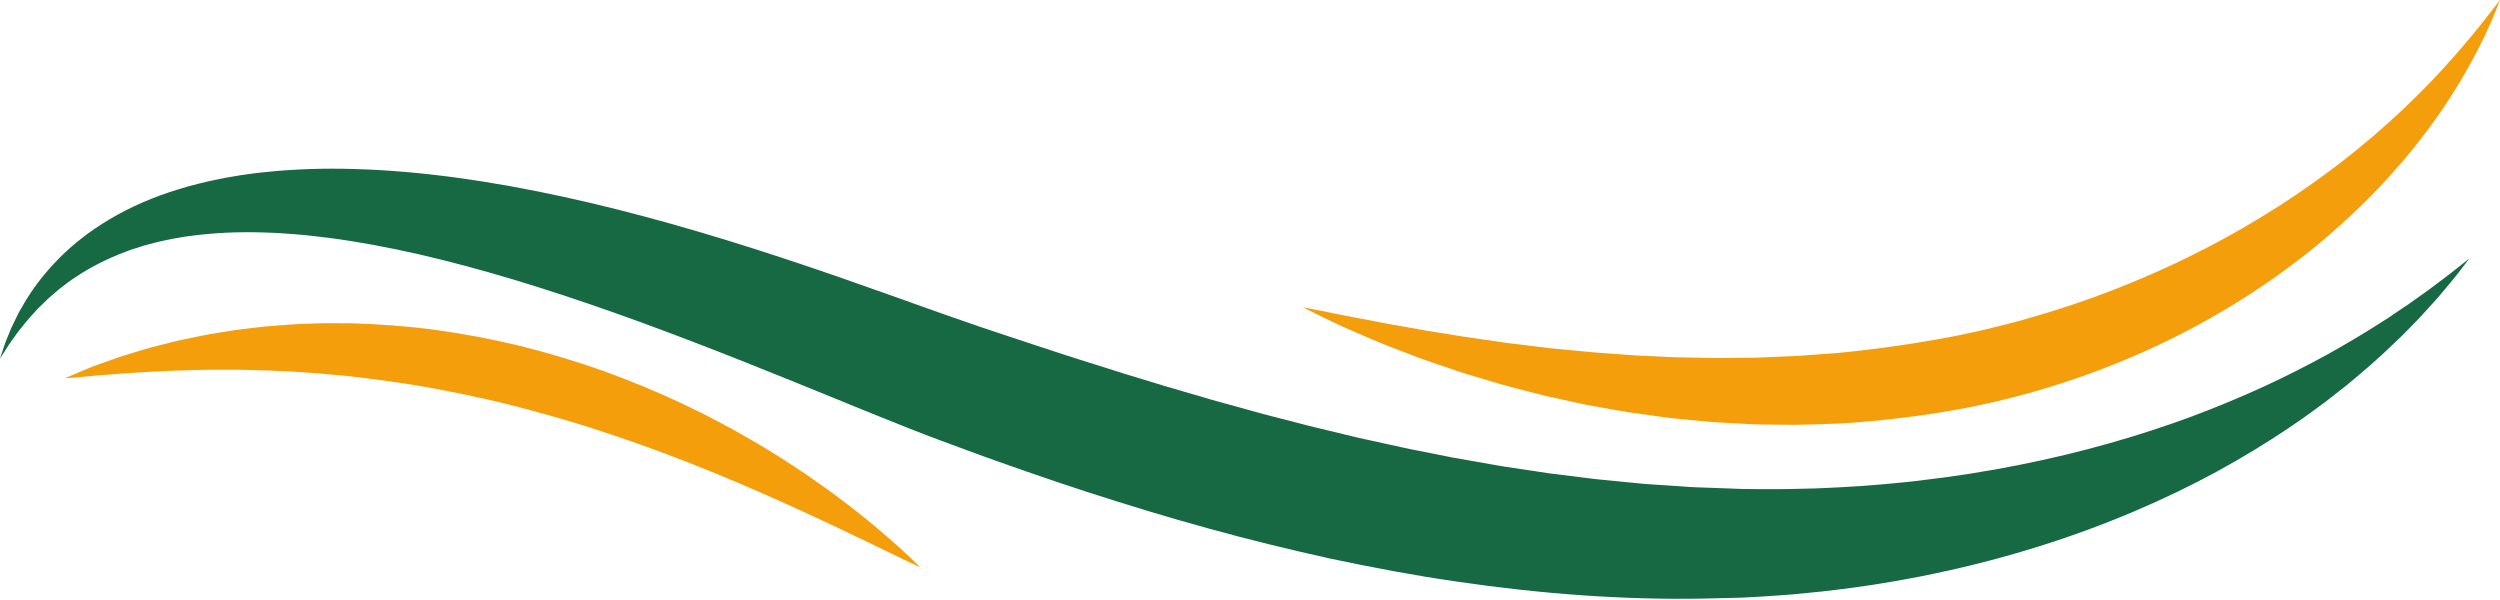
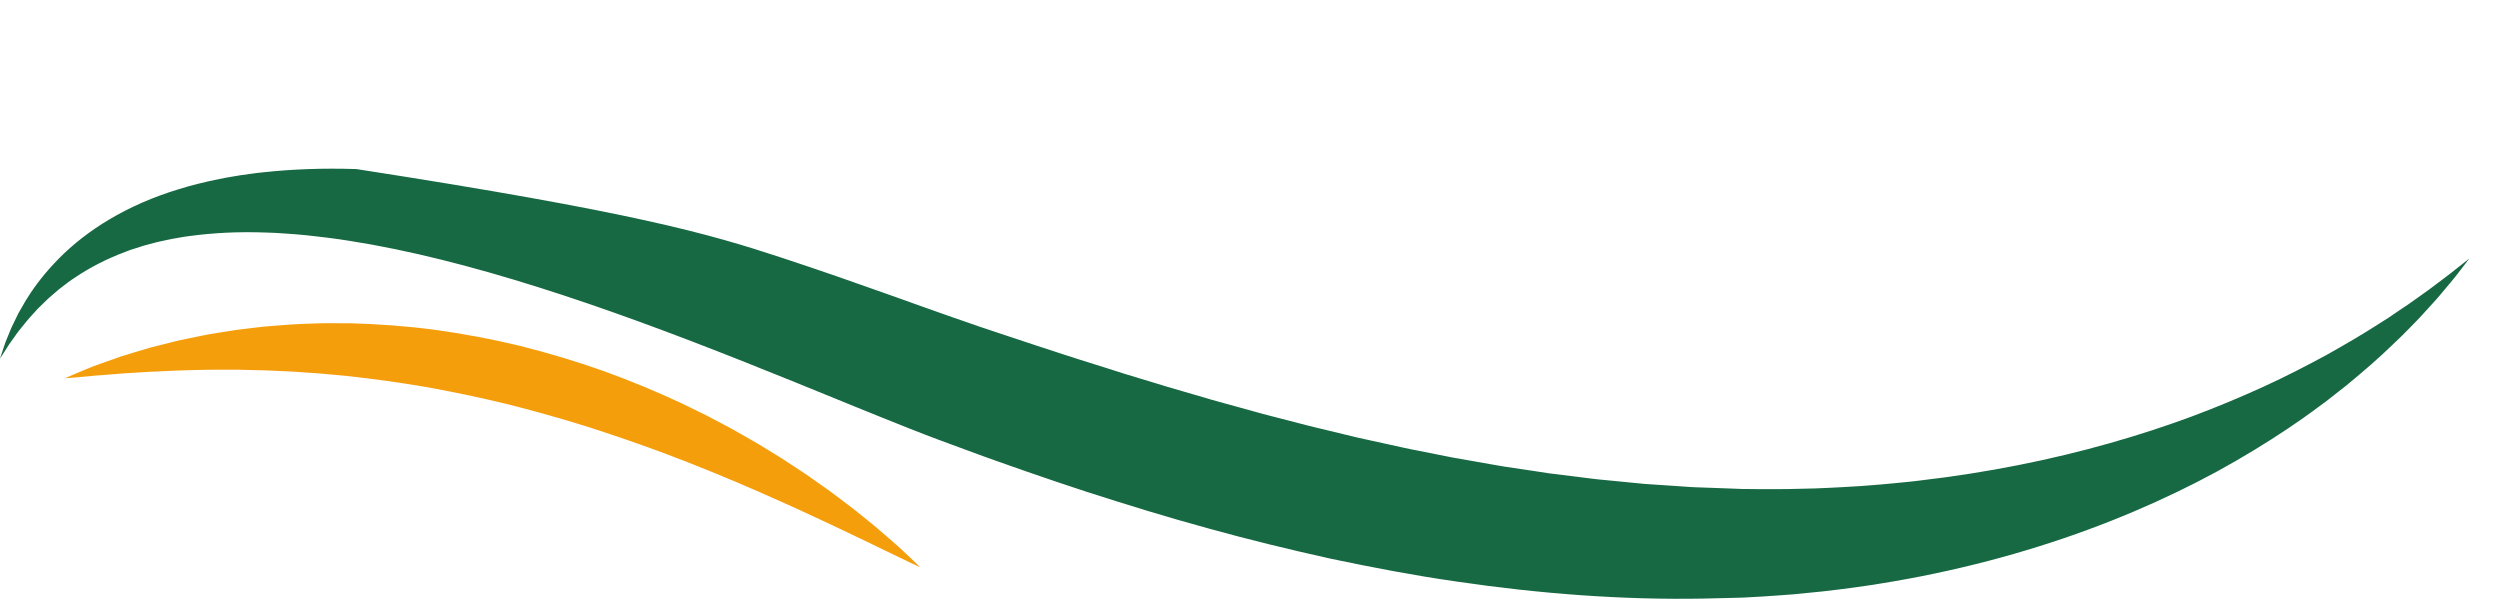
<svg xmlns="http://www.w3.org/2000/svg" fill="#000000" height="391.3" preserveAspectRatio="xMidYMid meet" version="1" viewBox="185.0 804.8 1630.0 391.3" width="1630" zoomAndPan="magnify">
  <g>
    <g id="change1_1">
-       <path d="M 184.996 1038.641 C 184.996 1038.641 185.527 1037.02 186.555 1033.891 C 187.082 1032.332 187.703 1030.383 188.504 1028.082 C 189.406 1025.801 190.488 1023.172 191.73 1020.16 C 192.316 1018.633 193.09 1017.109 193.875 1015.48 C 194.668 1013.852 195.5 1012.129 196.375 1010.34 C 196.598 1009.891 196.809 1009.422 197.051 1008.969 C 197.305 1008.531 197.562 1008.082 197.82 1007.633 C 198.344 1006.719 198.879 1005.793 199.422 1004.84 C 199.973 1003.891 200.531 1002.922 201.102 1001.93 C 201.668 1000.93 202.254 999.922 202.934 998.945 C 207.984 990.863 214.762 982.062 223.574 973.176 C 232.367 964.285 243.375 955.484 256.531 947.727 C 269.664 939.953 284.898 933.16 301.742 928.105 C 303.852 927.477 305.977 926.844 308.121 926.207 C 310.27 925.598 312.445 925.078 314.641 924.516 C 319.031 923.348 323.516 922.457 328.078 921.492 C 330.359 920.977 332.656 920.625 334.977 920.207 C 337.297 919.812 339.637 919.371 341.996 919.02 C 344.355 918.695 346.73 918.371 349.121 918.043 C 350.32 917.883 351.52 917.723 352.727 917.559 C 353.93 917.43 355.141 917.305 356.352 917.176 C 375.77 915.031 396.238 914.348 417.41 915.039 C 459.809 916.309 504.996 922.82 551.637 932.953 C 598.301 943.082 646.457 956.941 695.258 973.023 C 707.449 977.07 719.711 981.164 731.969 985.441 C 744.168 989.738 756.457 994.062 768.82 998.418 C 781.105 1002.82 793.398 1007.242 805.617 1011.52 C 811.742 1013.66 817.785 1015.793 823.816 1017.832 C 830.039 1019.91 836.273 1021.992 842.523 1024.07 C 855.242 1028.359 867.559 1032.332 880.07 1036.43 C 886.285 1038.5 892.629 1040.422 898.922 1042.41 C 905.223 1044.41 911.531 1046.41 917.844 1048.41 C 924.172 1050.332 930.504 1052.25 936.84 1054.172 L 946.344 1057.062 L 955.867 1059.84 C 962.223 1061.699 968.574 1063.551 974.93 1065.41 C 981.285 1067.262 987.672 1068.922 994.043 1070.691 L 1003.59 1073.34 L 1008.371 1074.672 L 1013.148 1075.91 C 1019.531 1077.562 1025.918 1079.211 1032.289 1080.859 C 1035.48 1081.66 1038.66 1082.551 1041.859 1083.289 L 1051.438 1085.59 C 1057.82 1087.129 1064.199 1088.672 1070.57 1090.219 C 1076.961 1091.609 1083.34 1093.012 1089.719 1094.402 C 1092.898 1095.109 1096.09 1095.82 1099.27 1096.52 C 1102.453 1097.281 1105.637 1097.832 1108.82 1098.48 C 1115.195 1099.75 1121.559 1101.012 1127.914 1102.281 L 1132.672 1103.219 L 1137.438 1104.051 C 1140.609 1104.609 1143.793 1105.16 1146.953 1105.719 C 1153.297 1106.82 1159.617 1108.02 1165.949 1109.031 C 1172.281 1109.973 1178.59 1110.91 1184.891 1111.852 C 1188.039 1112.34 1191.191 1112.82 1194.328 1113.312 C 1197.465 1113.742 1200.617 1114.102 1203.742 1114.492 C 1210.031 1115.27 1216.285 1116.051 1222.543 1116.832 C 1225.656 1117.262 1228.773 1117.531 1231.902 1117.832 C 1235.008 1118.133 1238.125 1118.441 1241.23 1118.742 C 1244.324 1119.039 1247.441 1119.34 1250.535 1119.652 L 1255.18 1120.102 L 1257.492 1120.332 L 1259.809 1120.48 C 1265.984 1120.891 1272.141 1121.301 1278.273 1121.711 C 1281.336 1121.922 1284.406 1122.141 1287.457 1122.352 C 1290.52 1122.551 1293.559 1122.59 1296.609 1122.711 C 1302.699 1122.93 1308.758 1123.148 1314.801 1123.371 C 1316.309 1123.43 1317.82 1123.492 1319.328 1123.551 L 1319.891 1123.582 C 1320.152 1123.582 1319.613 1123.602 1320.121 1123.602 L 1321.289 1123.609 L 1323.645 1123.629 C 1326.773 1123.672 1329.887 1123.699 1332.992 1123.73 C 1336.199 1123.789 1339.008 1123.742 1341.926 1123.723 C 1344.832 1123.711 1347.727 1123.691 1350.613 1123.672 C 1356.484 1123.562 1362.387 1123.422 1368.234 1123.262 C 1374.07 1122.98 1379.883 1122.812 1385.664 1122.449 C 1388.551 1122.281 1391.434 1122.109 1394.309 1121.93 C 1395.754 1121.852 1397.184 1121.762 1398.605 1121.68 C 1400.047 1121.57 1401.469 1121.449 1402.898 1121.34 C 1408.605 1120.871 1414.285 1120.5 1419.914 1119.879 C 1422.723 1119.602 1425.527 1119.32 1428.328 1119.051 C 1431.125 1118.812 1433.898 1118.422 1436.672 1118.109 C 1481.062 1112.98 1522.699 1104.488 1560.43 1093.789 C 1579.305 1088.441 1597.219 1082.59 1614.047 1076.34 C 1630.863 1070.059 1646.598 1063.43 1661.234 1056.742 C 1675.879 1050.039 1689.25 1043.039 1701.594 1036.41 C 1713.797 1029.543 1724.984 1023.039 1734.816 1016.711 C 1737.297 1015.141 1739.695 1013.609 1742.043 1012.121 C 1744.344 1010.59 1746.559 1009.062 1748.715 1007.59 C 1750.895 1006.133 1753 1004.719 1755.035 1003.352 C 1757.074 1001.98 1758.969 1000.559 1760.84 999.246 C 1762.699 997.914 1764.496 996.633 1766.215 995.402 C 1767.082 994.785 1767.93 994.18 1768.746 993.59 C 1769.574 992.977 1770.355 992.383 1771.137 991.801 C 1774.254 989.457 1777.082 987.332 1779.617 985.426 C 1782.18 983.547 1784.328 981.754 1786.246 980.262 C 1788.148 978.758 1789.758 977.488 1791.047 976.469 C 1793.645 974.434 1794.988 973.383 1794.988 973.383 C 1794.988 973.383 1793.953 974.734 1791.949 977.355 C 1790.938 978.66 1789.691 980.285 1788.195 982.215 C 1786.707 984.145 1784.988 986.406 1782.91 988.828 C 1780.848 991.285 1778.547 994.031 1776.016 997.051 C 1774.77 998.59 1773.383 1000.102 1771.93 1001.691 C 1770.477 1003.289 1768.977 1004.949 1767.414 1006.672 C 1765.84 1008.391 1764.242 1010.223 1762.512 1012.031 C 1760.762 1013.832 1758.957 1015.691 1757.094 1017.609 C 1755.211 1019.512 1753.285 1021.512 1751.27 1023.512 C 1749.211 1025.48 1747.098 1027.512 1744.918 1029.602 C 1736.273 1038.012 1726.164 1046.781 1714.875 1056.07 C 1712.012 1058.332 1709.082 1060.641 1706.086 1062.98 C 1704.59 1064.152 1703.07 1065.332 1701.539 1066.531 C 1699.977 1067.672 1698.402 1068.832 1696.805 1070 C 1693.621 1072.32 1690.395 1074.762 1687.047 1077.109 C 1683.668 1079.43 1680.23 1081.789 1676.738 1084.191 C 1662.645 1093.621 1647.215 1103.07 1630.457 1112.23 C 1613.684 1121.359 1595.57 1130.109 1576.23 1138.32 C 1537.566 1154.75 1493.938 1168.77 1446.641 1178.691 C 1440.727 1179.992 1434.758 1181.121 1428.734 1182.23 C 1422.723 1183.41 1416.641 1184.34 1410.52 1185.371 C 1408.977 1185.621 1407.445 1185.871 1405.918 1186.121 C 1404.375 1186.34 1402.832 1186.57 1401.293 1186.789 C 1398.195 1187.23 1395.102 1187.68 1391.984 1188.121 C 1385.766 1188.98 1379.488 1189.652 1373.176 1190.422 C 1366.855 1191.082 1360.523 1191.711 1354.094 1192.312 C 1350.832 1192.562 1347.551 1192.801 1344.27 1193.039 C 1341 1193.281 1337.609 1193.551 1334.578 1193.699 C 1331.473 1193.871 1328.359 1194.051 1325.242 1194.223 L 1322.883 1194.352 L 1321.719 1194.422 C 1321.84 1194.43 1320.902 1194.449 1320.77 1194.449 L 1320.152 1194.473 C 1318.535 1194.512 1316.906 1194.562 1315.273 1194.602 C 1308.758 1194.762 1302.203 1194.922 1295.629 1195.07 C 1242.957 1196.051 1188.656 1191.93 1134.332 1183.91 C 1107.145 1180.031 1080.027 1174.82 1052.938 1169.141 C 1025.969 1163.152 999.012 1156.629 972.414 1149.211 C 945.746 1141.93 919.434 1133.812 893.359 1125.41 C 880.355 1121.121 867.438 1116.84 854.551 1112.32 C 841.707 1107.781 828.676 1103.32 816.332 1098.672 C 810.031 1096.352 803.738 1094.031 797.461 1091.711 C 791.027 1089.281 784.656 1086.879 778.434 1084.391 C 765.949 1079.449 753.738 1074.492 741.656 1069.602 C 717.535 1059.73 693.918 1050.109 670.672 1040.871 C 624.203 1022.41 579.172 1005.68 535.996 992.07 C 492.848 978.461 451.559 967.879 413.164 961.875 C 403.562 960.301 394.16 959.211 384.953 958.203 C 380.363 957.82 375.797 957.305 371.316 957.086 C 369.07 956.941 366.836 956.797 364.617 956.656 C 362.402 956.57 360.203 956.488 358.016 956.406 C 340.496 955.754 323.984 956.621 308.668 958.688 C 307.707 958.812 306.75 958.934 305.801 959.059 C 304.859 959.223 303.922 959.383 302.992 959.547 C 301.121 959.871 299.266 960.191 297.426 960.512 C 295.582 960.832 293.801 961.277 292.004 961.648 C 290.219 962.055 288.41 962.371 286.68 962.844 C 284.945 963.309 283.223 963.766 281.52 964.223 C 280.66 964.449 279.809 964.676 278.961 964.902 C 278.129 965.168 277.301 965.43 276.48 965.695 C 274.824 966.219 273.184 966.738 271.562 967.25 L 270.344 967.637 L 269.164 968.082 C 268.375 968.379 267.594 968.676 266.816 968.969 C 254.305 973.629 243.336 979.41 234 985.68 C 232.832 986.465 231.66 987.215 230.531 988.004 C 229.441 988.836 228.367 989.656 227.309 990.465 C 226.238 991.277 225.188 992.074 224.152 992.863 C 223.098 993.637 222.184 994.535 221.215 995.348 C 220.25 996.176 219.305 996.988 218.371 997.789 C 217.445 998.602 216.477 999.352 215.652 1000.211 C 213.938 1001.879 212.277 1003.492 210.68 1005.051 C 209.855 1005.812 209.121 1006.621 208.406 1007.43 C 207.68 1008.23 206.973 1009.012 206.277 1009.781 C 205.578 1010.559 204.895 1011.309 204.223 1012.059 C 203.547 1012.789 202.891 1013.52 202.309 1014.281 C 201.102 1015.77 199.953 1017.199 198.859 1018.551 C 197.762 1019.922 196.684 1021.199 195.82 1022.492 C 193.992 1025.051 192.375 1027.312 190.98 1029.262 C 189.652 1031.289 188.578 1033.039 187.691 1034.43 C 185.914 1037.211 184.996 1038.641 184.996 1038.641" fill="#176943" />
+       <path d="M 184.996 1038.641 C 184.996 1038.641 185.527 1037.02 186.555 1033.891 C 187.082 1032.332 187.703 1030.383 188.504 1028.082 C 189.406 1025.801 190.488 1023.172 191.73 1020.16 C 192.316 1018.633 193.09 1017.109 193.875 1015.48 C 194.668 1013.852 195.5 1012.129 196.375 1010.34 C 196.598 1009.891 196.809 1009.422 197.051 1008.969 C 197.305 1008.531 197.562 1008.082 197.82 1007.633 C 198.344 1006.719 198.879 1005.793 199.422 1004.84 C 199.973 1003.891 200.531 1002.922 201.102 1001.93 C 201.668 1000.93 202.254 999.922 202.934 998.945 C 207.984 990.863 214.762 982.062 223.574 973.176 C 232.367 964.285 243.375 955.484 256.531 947.727 C 269.664 939.953 284.898 933.16 301.742 928.105 C 303.852 927.477 305.977 926.844 308.121 926.207 C 310.27 925.598 312.445 925.078 314.641 924.516 C 319.031 923.348 323.516 922.457 328.078 921.492 C 330.359 920.977 332.656 920.625 334.977 920.207 C 337.297 919.812 339.637 919.371 341.996 919.02 C 344.355 918.695 346.73 918.371 349.121 918.043 C 350.32 917.883 351.52 917.723 352.727 917.559 C 353.93 917.43 355.141 917.305 356.352 917.176 C 375.77 915.031 396.238 914.348 417.41 915.039 C 598.301 943.082 646.457 956.941 695.258 973.023 C 707.449 977.07 719.711 981.164 731.969 985.441 C 744.168 989.738 756.457 994.062 768.82 998.418 C 781.105 1002.82 793.398 1007.242 805.617 1011.52 C 811.742 1013.66 817.785 1015.793 823.816 1017.832 C 830.039 1019.91 836.273 1021.992 842.523 1024.07 C 855.242 1028.359 867.559 1032.332 880.07 1036.43 C 886.285 1038.5 892.629 1040.422 898.922 1042.41 C 905.223 1044.41 911.531 1046.41 917.844 1048.41 C 924.172 1050.332 930.504 1052.25 936.84 1054.172 L 946.344 1057.062 L 955.867 1059.84 C 962.223 1061.699 968.574 1063.551 974.93 1065.41 C 981.285 1067.262 987.672 1068.922 994.043 1070.691 L 1003.59 1073.34 L 1008.371 1074.672 L 1013.148 1075.91 C 1019.531 1077.562 1025.918 1079.211 1032.289 1080.859 C 1035.48 1081.66 1038.66 1082.551 1041.859 1083.289 L 1051.438 1085.59 C 1057.82 1087.129 1064.199 1088.672 1070.57 1090.219 C 1076.961 1091.609 1083.34 1093.012 1089.719 1094.402 C 1092.898 1095.109 1096.09 1095.82 1099.27 1096.52 C 1102.453 1097.281 1105.637 1097.832 1108.82 1098.48 C 1115.195 1099.75 1121.559 1101.012 1127.914 1102.281 L 1132.672 1103.219 L 1137.438 1104.051 C 1140.609 1104.609 1143.793 1105.16 1146.953 1105.719 C 1153.297 1106.82 1159.617 1108.02 1165.949 1109.031 C 1172.281 1109.973 1178.59 1110.91 1184.891 1111.852 C 1188.039 1112.34 1191.191 1112.82 1194.328 1113.312 C 1197.465 1113.742 1200.617 1114.102 1203.742 1114.492 C 1210.031 1115.27 1216.285 1116.051 1222.543 1116.832 C 1225.656 1117.262 1228.773 1117.531 1231.902 1117.832 C 1235.008 1118.133 1238.125 1118.441 1241.23 1118.742 C 1244.324 1119.039 1247.441 1119.34 1250.535 1119.652 L 1255.18 1120.102 L 1257.492 1120.332 L 1259.809 1120.48 C 1265.984 1120.891 1272.141 1121.301 1278.273 1121.711 C 1281.336 1121.922 1284.406 1122.141 1287.457 1122.352 C 1290.52 1122.551 1293.559 1122.59 1296.609 1122.711 C 1302.699 1122.93 1308.758 1123.148 1314.801 1123.371 C 1316.309 1123.43 1317.82 1123.492 1319.328 1123.551 L 1319.891 1123.582 C 1320.152 1123.582 1319.613 1123.602 1320.121 1123.602 L 1321.289 1123.609 L 1323.645 1123.629 C 1326.773 1123.672 1329.887 1123.699 1332.992 1123.73 C 1336.199 1123.789 1339.008 1123.742 1341.926 1123.723 C 1344.832 1123.711 1347.727 1123.691 1350.613 1123.672 C 1356.484 1123.562 1362.387 1123.422 1368.234 1123.262 C 1374.07 1122.98 1379.883 1122.812 1385.664 1122.449 C 1388.551 1122.281 1391.434 1122.109 1394.309 1121.93 C 1395.754 1121.852 1397.184 1121.762 1398.605 1121.68 C 1400.047 1121.57 1401.469 1121.449 1402.898 1121.34 C 1408.605 1120.871 1414.285 1120.5 1419.914 1119.879 C 1422.723 1119.602 1425.527 1119.32 1428.328 1119.051 C 1431.125 1118.812 1433.898 1118.422 1436.672 1118.109 C 1481.062 1112.98 1522.699 1104.488 1560.43 1093.789 C 1579.305 1088.441 1597.219 1082.59 1614.047 1076.34 C 1630.863 1070.059 1646.598 1063.43 1661.234 1056.742 C 1675.879 1050.039 1689.25 1043.039 1701.594 1036.41 C 1713.797 1029.543 1724.984 1023.039 1734.816 1016.711 C 1737.297 1015.141 1739.695 1013.609 1742.043 1012.121 C 1744.344 1010.59 1746.559 1009.062 1748.715 1007.59 C 1750.895 1006.133 1753 1004.719 1755.035 1003.352 C 1757.074 1001.98 1758.969 1000.559 1760.84 999.246 C 1762.699 997.914 1764.496 996.633 1766.215 995.402 C 1767.082 994.785 1767.93 994.18 1768.746 993.59 C 1769.574 992.977 1770.355 992.383 1771.137 991.801 C 1774.254 989.457 1777.082 987.332 1779.617 985.426 C 1782.18 983.547 1784.328 981.754 1786.246 980.262 C 1788.148 978.758 1789.758 977.488 1791.047 976.469 C 1793.645 974.434 1794.988 973.383 1794.988 973.383 C 1794.988 973.383 1793.953 974.734 1791.949 977.355 C 1790.938 978.66 1789.691 980.285 1788.195 982.215 C 1786.707 984.145 1784.988 986.406 1782.91 988.828 C 1780.848 991.285 1778.547 994.031 1776.016 997.051 C 1774.77 998.59 1773.383 1000.102 1771.93 1001.691 C 1770.477 1003.289 1768.977 1004.949 1767.414 1006.672 C 1765.84 1008.391 1764.242 1010.223 1762.512 1012.031 C 1760.762 1013.832 1758.957 1015.691 1757.094 1017.609 C 1755.211 1019.512 1753.285 1021.512 1751.27 1023.512 C 1749.211 1025.48 1747.098 1027.512 1744.918 1029.602 C 1736.273 1038.012 1726.164 1046.781 1714.875 1056.07 C 1712.012 1058.332 1709.082 1060.641 1706.086 1062.98 C 1704.59 1064.152 1703.07 1065.332 1701.539 1066.531 C 1699.977 1067.672 1698.402 1068.832 1696.805 1070 C 1693.621 1072.32 1690.395 1074.762 1687.047 1077.109 C 1683.668 1079.43 1680.23 1081.789 1676.738 1084.191 C 1662.645 1093.621 1647.215 1103.07 1630.457 1112.23 C 1613.684 1121.359 1595.57 1130.109 1576.23 1138.32 C 1537.566 1154.75 1493.938 1168.77 1446.641 1178.691 C 1440.727 1179.992 1434.758 1181.121 1428.734 1182.23 C 1422.723 1183.41 1416.641 1184.34 1410.52 1185.371 C 1408.977 1185.621 1407.445 1185.871 1405.918 1186.121 C 1404.375 1186.34 1402.832 1186.57 1401.293 1186.789 C 1398.195 1187.23 1395.102 1187.68 1391.984 1188.121 C 1385.766 1188.98 1379.488 1189.652 1373.176 1190.422 C 1366.855 1191.082 1360.523 1191.711 1354.094 1192.312 C 1350.832 1192.562 1347.551 1192.801 1344.27 1193.039 C 1341 1193.281 1337.609 1193.551 1334.578 1193.699 C 1331.473 1193.871 1328.359 1194.051 1325.242 1194.223 L 1322.883 1194.352 L 1321.719 1194.422 C 1321.84 1194.43 1320.902 1194.449 1320.77 1194.449 L 1320.152 1194.473 C 1318.535 1194.512 1316.906 1194.562 1315.273 1194.602 C 1308.758 1194.762 1302.203 1194.922 1295.629 1195.07 C 1242.957 1196.051 1188.656 1191.93 1134.332 1183.91 C 1107.145 1180.031 1080.027 1174.82 1052.938 1169.141 C 1025.969 1163.152 999.012 1156.629 972.414 1149.211 C 945.746 1141.93 919.434 1133.812 893.359 1125.41 C 880.355 1121.121 867.438 1116.84 854.551 1112.32 C 841.707 1107.781 828.676 1103.32 816.332 1098.672 C 810.031 1096.352 803.738 1094.031 797.461 1091.711 C 791.027 1089.281 784.656 1086.879 778.434 1084.391 C 765.949 1079.449 753.738 1074.492 741.656 1069.602 C 717.535 1059.73 693.918 1050.109 670.672 1040.871 C 624.203 1022.41 579.172 1005.68 535.996 992.07 C 492.848 978.461 451.559 967.879 413.164 961.875 C 403.562 960.301 394.16 959.211 384.953 958.203 C 380.363 957.82 375.797 957.305 371.316 957.086 C 369.07 956.941 366.836 956.797 364.617 956.656 C 362.402 956.57 360.203 956.488 358.016 956.406 C 340.496 955.754 323.984 956.621 308.668 958.688 C 307.707 958.812 306.75 958.934 305.801 959.059 C 304.859 959.223 303.922 959.383 302.992 959.547 C 301.121 959.871 299.266 960.191 297.426 960.512 C 295.582 960.832 293.801 961.277 292.004 961.648 C 290.219 962.055 288.41 962.371 286.68 962.844 C 284.945 963.309 283.223 963.766 281.52 964.223 C 280.66 964.449 279.809 964.676 278.961 964.902 C 278.129 965.168 277.301 965.43 276.48 965.695 C 274.824 966.219 273.184 966.738 271.562 967.25 L 270.344 967.637 L 269.164 968.082 C 268.375 968.379 267.594 968.676 266.816 968.969 C 254.305 973.629 243.336 979.41 234 985.68 C 232.832 986.465 231.66 987.215 230.531 988.004 C 229.441 988.836 228.367 989.656 227.309 990.465 C 226.238 991.277 225.188 992.074 224.152 992.863 C 223.098 993.637 222.184 994.535 221.215 995.348 C 220.25 996.176 219.305 996.988 218.371 997.789 C 217.445 998.602 216.477 999.352 215.652 1000.211 C 213.938 1001.879 212.277 1003.492 210.68 1005.051 C 209.855 1005.812 209.121 1006.621 208.406 1007.43 C 207.68 1008.23 206.973 1009.012 206.277 1009.781 C 205.578 1010.559 204.895 1011.309 204.223 1012.059 C 203.547 1012.789 202.891 1013.52 202.309 1014.281 C 201.102 1015.77 199.953 1017.199 198.859 1018.551 C 197.762 1019.922 196.684 1021.199 195.82 1022.492 C 193.992 1025.051 192.375 1027.312 190.98 1029.262 C 189.652 1031.289 188.578 1033.039 187.691 1034.43 C 185.914 1037.211 184.996 1038.641 184.996 1038.641" fill="#176943" />
    </g>
    <g id="change2_1">
-       <path d="M 1034.562 1005.207 C 1034.562 1005.207 1037.965 1005.848 1044.332 1007.047 C 1050.691 1008.227 1059.992 1010.316 1071.793 1012.457 C 1074.742 1013.016 1077.855 1013.578 1081.082 1014.227 C 1084.332 1014.836 1087.684 1015.598 1091.254 1016.168 C 1098.383 1017.348 1106.031 1018.789 1114.211 1020.246 C 1122.398 1021.566 1131.105 1022.977 1140.289 1024.457 C 1149.465 1025.777 1159.109 1027.156 1169.176 1028.605 C 1174.207 1029.207 1179.352 1029.828 1184.598 1030.457 C 1187.203 1030.777 1189.84 1031.105 1192.504 1031.426 C 1193.828 1031.598 1195.176 1031.758 1196.512 1031.918 C 1197.859 1032.047 1199.219 1032.168 1200.574 1032.297 C 1211.445 1033.227 1222.602 1034.617 1234.137 1035.285 C 1237 1035.496 1239.906 1035.707 1242.82 1035.918 C 1245.727 1036.117 1248.656 1036.406 1251.605 1036.547 C 1257.508 1036.797 1263.488 1037.066 1269.512 1037.379 C 1272.531 1037.496 1275.559 1037.727 1278.598 1037.766 C 1281.637 1037.816 1284.699 1037.879 1287.785 1037.926 C 1290.859 1037.988 1293.941 1038.047 1297.051 1038.109 C 1300.145 1038.137 1303.25 1038.316 1306.371 1038.227 C 1312.617 1038.156 1318.918 1038.098 1325.254 1038.027 C 1326.836 1038.016 1328.43 1038.008 1330.008 1037.996 C 1331.59 1037.926 1333.184 1037.867 1334.773 1037.797 C 1337.949 1037.656 1341.156 1037.516 1344.352 1037.379 C 1350.754 1037.129 1357.191 1036.977 1363.637 1036.367 C 1370.082 1035.898 1376.555 1035.426 1383.066 1034.957 C 1409 1032.426 1435.145 1028.699 1461.012 1023.637 L 1470.777 1021.559 C 1474.23 1020.867 1477.246 1020.105 1480.387 1019.367 C 1486.578 1017.949 1492.969 1016.238 1499.305 1014.629 C 1511.922 1011.137 1524.426 1007.418 1536.688 1003.289 C 1539.758 1002.258 1542.797 1001.156 1545.84 1000.105 L 1550.395 998.5 L 1554.902 996.797 C 1557.91 995.66 1560.926 994.602 1563.887 993.414 C 1566.852 992.23 1569.801 991.047 1572.75 989.871 C 1575.715 988.707 1578.609 987.418 1581.516 986.211 C 1584.422 984.984 1587.34 983.777 1590.18 982.457 C 1593.039 981.176 1595.891 979.895 1598.73 978.621 C 1601.547 977.285 1604.344 975.957 1607.137 974.633 C 1608.527 973.965 1609.922 973.301 1611.301 972.637 C 1612.684 971.945 1614.051 971.254 1615.422 970.562 C 1618.148 969.184 1620.898 967.852 1623.594 966.449 C 1628.938 963.57 1634.316 960.84 1639.484 957.883 C 1649.941 952.141 1659.883 946.047 1669.539 940 C 1688.68 927.699 1706.203 915.043 1721.715 902.402 C 1725.578 899.227 1729.332 896.082 1733.008 892.984 C 1736.602 889.801 1740.109 886.691 1743.539 883.66 C 1746.891 880.543 1750.234 877.559 1753.363 874.551 C 1756.48 871.5 1759.52 868.551 1762.449 865.688 C 1774.105 854.109 1783.637 843.297 1791.422 834.254 C 1795.25 829.688 1798.727 825.613 1801.586 821.949 C 1804.484 818.309 1807.02 815.234 1808.938 812.641 C 1812.902 807.52 1815.004 804.781 1815.004 804.781 C 1815.004 804.781 1814.691 805.582 1814.07 807.141 C 1813.457 808.699 1812.566 811.016 1811.32 814.023 C 1810.684 815.527 1810.051 817.23 1809.215 819.043 C 1808.379 820.859 1807.477 822.84 1806.496 824.992 C 1805.484 827.117 1804.504 829.477 1803.258 831.883 C 1802.023 834.301 1800.719 836.859 1799.328 839.578 C 1793.648 850.355 1786.266 863.285 1776.555 877.371 C 1774.141 880.91 1771.512 884.449 1768.852 888.152 C 1766.145 891.816 1763.238 895.48 1760.309 899.312 C 1757.348 903.109 1754.117 906.836 1750.891 910.746 C 1747.559 914.551 1744.121 918.434 1740.578 922.379 C 1726.172 937.906 1709.41 953.793 1690.348 969.023 C 1680.762 976.555 1670.738 984.121 1660.062 991.227 C 1649.461 998.465 1638.293 1005.336 1626.691 1011.918 C 1623.773 1013.547 1620.855 1015.176 1617.914 1016.828 C 1614.93 1018.387 1611.945 1019.949 1608.941 1021.527 C 1605.957 1023.117 1602.895 1024.605 1599.832 1026.105 C 1596.758 1027.586 1593.719 1029.168 1590.578 1030.566 C 1578.129 1036.398 1565.27 1041.719 1552.152 1046.695 C 1538.992 1051.566 1525.551 1056.008 1511.91 1059.957 C 1505.039 1061.816 1498.27 1063.777 1491.133 1065.418 C 1487.613 1066.266 1483.996 1067.176 1480.73 1067.855 L 1470.398 1070.086 C 1442.484 1075.527 1414.266 1079.059 1386.418 1080.836 C 1372.5 1081.297 1358.691 1082.059 1345.062 1081.707 C 1341.656 1081.668 1338.262 1081.629 1334.875 1081.578 C 1333.184 1081.559 1331.488 1081.527 1329.809 1081.508 C 1328.137 1081.426 1326.457 1081.336 1324.777 1081.258 C 1318.07 1080.898 1311.426 1080.539 1304.82 1080.18 C 1301.527 1080.059 1298.25 1079.668 1295 1079.379 C 1291.75 1079.059 1288.508 1078.746 1285.281 1078.449 C 1282.062 1078.129 1278.855 1077.816 1275.66 1077.508 C 1272.473 1077.195 1269.324 1076.688 1266.184 1076.289 C 1259.902 1075.438 1253.699 1074.586 1247.586 1073.707 C 1241.473 1072.738 1235.473 1071.629 1229.551 1070.566 C 1226.598 1070.035 1223.66 1069.508 1220.73 1068.977 L 1218.559 1068.586 L 1216.387 1068.117 C 1214.949 1067.797 1213.516 1067.488 1212.09 1067.176 C 1206.387 1065.938 1200.777 1064.727 1195.266 1063.469 C 1193.895 1063.156 1192.523 1062.848 1191.156 1062.539 C 1189.809 1062.188 1188.449 1061.836 1187.102 1061.496 C 1184.418 1060.809 1181.77 1060.117 1179.117 1059.438 C 1173.852 1058.066 1168.684 1056.777 1163.652 1055.379 C 1158.641 1053.879 1153.742 1052.406 1148.953 1050.977 C 1144.188 1049.508 1139.477 1048.219 1134.992 1046.656 C 1130.492 1045.117 1126.117 1043.629 1121.852 1042.168 C 1117.598 1040.707 1113.465 1039.348 1109.504 1037.848 C 1101.602 1034.809 1094.203 1032.035 1087.422 1029.328 C 1080.645 1026.586 1074.465 1023.887 1068.902 1021.477 C 1066.133 1020.266 1063.504 1019.117 1061.031 1018.035 C 1058.555 1016.969 1056.324 1015.816 1054.191 1014.828 C 1049.953 1012.828 1046.363 1011.066 1043.465 1009.648 C 1037.652 1006.746 1034.562 1005.207 1034.562 1005.207" fill="#f59e0c" />
-     </g>
+       </g>
    <g id="change3_1">
      <path d="M 227.383 1051.41 C 227.383 1051.41 227.918 1051.18 228.957 1050.719 C 229.996 1050.27 231.531 1049.57 233.551 1048.73 C 235.562 1047.871 238.051 1046.809 240.984 1045.609 C 242.449 1045.012 244.027 1044.371 245.707 1043.68 C 247.422 1043.059 249.246 1042.398 251.172 1041.699 C 255.027 1040.289 259.332 1038.801 264.035 1037.172 C 268.746 1035.66 273.883 1034.172 279.375 1032.512 C 280.75 1032.121 282.141 1031.648 283.57 1031.289 C 285 1030.93 286.453 1030.559 287.93 1030.191 C 290.887 1029.449 293.926 1028.68 297.047 1027.891 C 298.609 1027.512 300.188 1027.07 301.801 1026.719 C 303.418 1026.391 305.055 1026.051 306.707 1025.711 C 310.023 1025.02 313.418 1024.328 316.887 1023.609 C 320.352 1022.828 323.926 1022.34 327.562 1021.719 C 331.207 1021.141 334.918 1020.551 338.695 1019.949 C 342.484 1019.449 346.352 1019.012 350.277 1018.539 C 352.242 1018.309 354.223 1018.078 356.219 1017.852 C 358.211 1017.602 360.23 1017.5 362.258 1017.32 C 366.32 1017 370.441 1016.691 374.609 1016.371 C 378.785 1016.059 383.016 1015.98 387.301 1015.809 C 389.441 1015.73 391.594 1015.648 393.762 1015.578 C 395.926 1015.469 398.102 1015.551 400.285 1015.531 C 404.664 1015.539 409.086 1015.559 413.539 1015.57 C 431.355 1016.059 449.773 1017.352 468.355 1019.809 C 486.918 1022.359 505.645 1025.859 524.133 1030.328 C 542.578 1034.941 560.777 1040.449 578.383 1046.66 C 595.945 1052.988 612.883 1060.07 628.941 1067.531 C 632.945 1069.43 636.875 1071.391 640.777 1073.301 C 642.727 1074.262 644.664 1075.219 646.594 1076.172 C 648.492 1077.18 650.383 1078.18 652.266 1079.172 C 656.023 1081.16 659.75 1083.121 663.391 1085.109 C 666.996 1087.172 670.562 1089.199 674.074 1091.199 C 675.828 1092.211 677.566 1093.211 679.293 1094.211 C 680.992 1095.25 682.684 1096.281 684.359 1097.301 C 687.699 1099.359 690.988 1101.379 694.223 1103.379 C 697.43 1105.41 700.547 1107.469 703.602 1109.488 C 706.645 1111.531 709.684 1113.441 712.551 1115.48 C 715.426 1117.512 718.242 1119.488 720.992 1121.43 C 723.73 1123.379 726.449 1125.211 728.98 1127.18 C 731.539 1129.109 734.027 1130.988 736.449 1132.82 C 738.855 1134.66 741.238 1136.371 743.438 1138.199 C 747.875 1141.789 752.059 1145.09 755.844 1148.25 C 759.609 1151.441 763.047 1154.391 766.109 1157.102 C 767.645 1158.441 769.098 1159.719 770.465 1160.922 C 771.824 1162.129 773.059 1163.32 774.227 1164.398 C 776.559 1166.559 778.52 1168.422 780.102 1169.941 C 781.695 1171.441 782.887 1172.641 783.695 1173.422 C 784.508 1174.219 784.926 1174.629 784.926 1174.629 C 784.926 1174.629 784.391 1174.379 783.359 1173.91 C 782.332 1173.43 780.789 1172.738 778.816 1171.801 C 774.836 1169.961 769.137 1167.078 761.785 1163.609 C 758.105 1161.879 754.109 1159.859 749.715 1157.75 C 745.277 1155.711 740.566 1153.379 735.5 1150.961 C 730.434 1148.57 725.039 1146.031 719.352 1143.352 C 713.676 1140.691 707.676 1137.969 701.449 1135.09 C 695.199 1132.301 688.688 1129.391 681.945 1126.391 C 678.566 1124.93 675.129 1123.449 671.637 1121.941 C 669.898 1121.191 668.145 1120.422 666.379 1119.648 C 664.602 1118.922 662.809 1118.18 661.008 1117.43 C 657.41 1115.93 653.766 1114.398 650.074 1112.859 C 646.363 1111.379 642.609 1109.879 638.812 1108.371 C 636.922 1107.609 635.016 1106.852 633.102 1106.078 C 631.18 1105.34 629.242 1104.609 627.297 1103.859 C 623.414 1102.379 619.496 1100.879 615.543 1099.371 C 599.664 1093.531 583.188 1087.852 566.348 1082.5 C 549.465 1077.281 532.227 1072.422 514.863 1068.078 C 497.477 1063.859 479.98 1060.211 462.648 1057.109 C 445.309 1054.121 428.133 1051.82 411.43 1049.949 C 403.066 1049.25 394.836 1048.289 386.746 1047.84 C 384.727 1047.699 382.715 1047.559 380.715 1047.422 C 378.711 1047.289 376.723 1047.09 374.742 1047.031 C 370.777 1046.852 366.859 1046.672 362.996 1046.5 C 359.125 1046.25 355.309 1046.23 351.539 1046.141 C 347.77 1046.039 344.051 1045.949 340.398 1045.859 C 336.742 1045.871 333.145 1045.871 329.613 1045.879 C 326.078 1045.879 322.598 1045.809 319.195 1045.922 C 305.574 1046.129 293.035 1046.648 281.875 1047.25 C 276.305 1047.59 271.082 1047.969 266.215 1048.199 C 261.406 1048.602 256.973 1048.988 252.934 1049.27 C 250.91 1049.422 248.996 1049.559 247.199 1049.691 C 245.391 1049.871 243.695 1050.031 242.117 1050.18 C 238.965 1050.5 236.273 1050.719 234.09 1050.91 C 231.91 1051.102 230.227 1051.199 229.098 1051.289 C 227.969 1051.371 227.383 1051.41 227.383 1051.41" fill="#f59e0c" />
    </g>
  </g>
</svg>